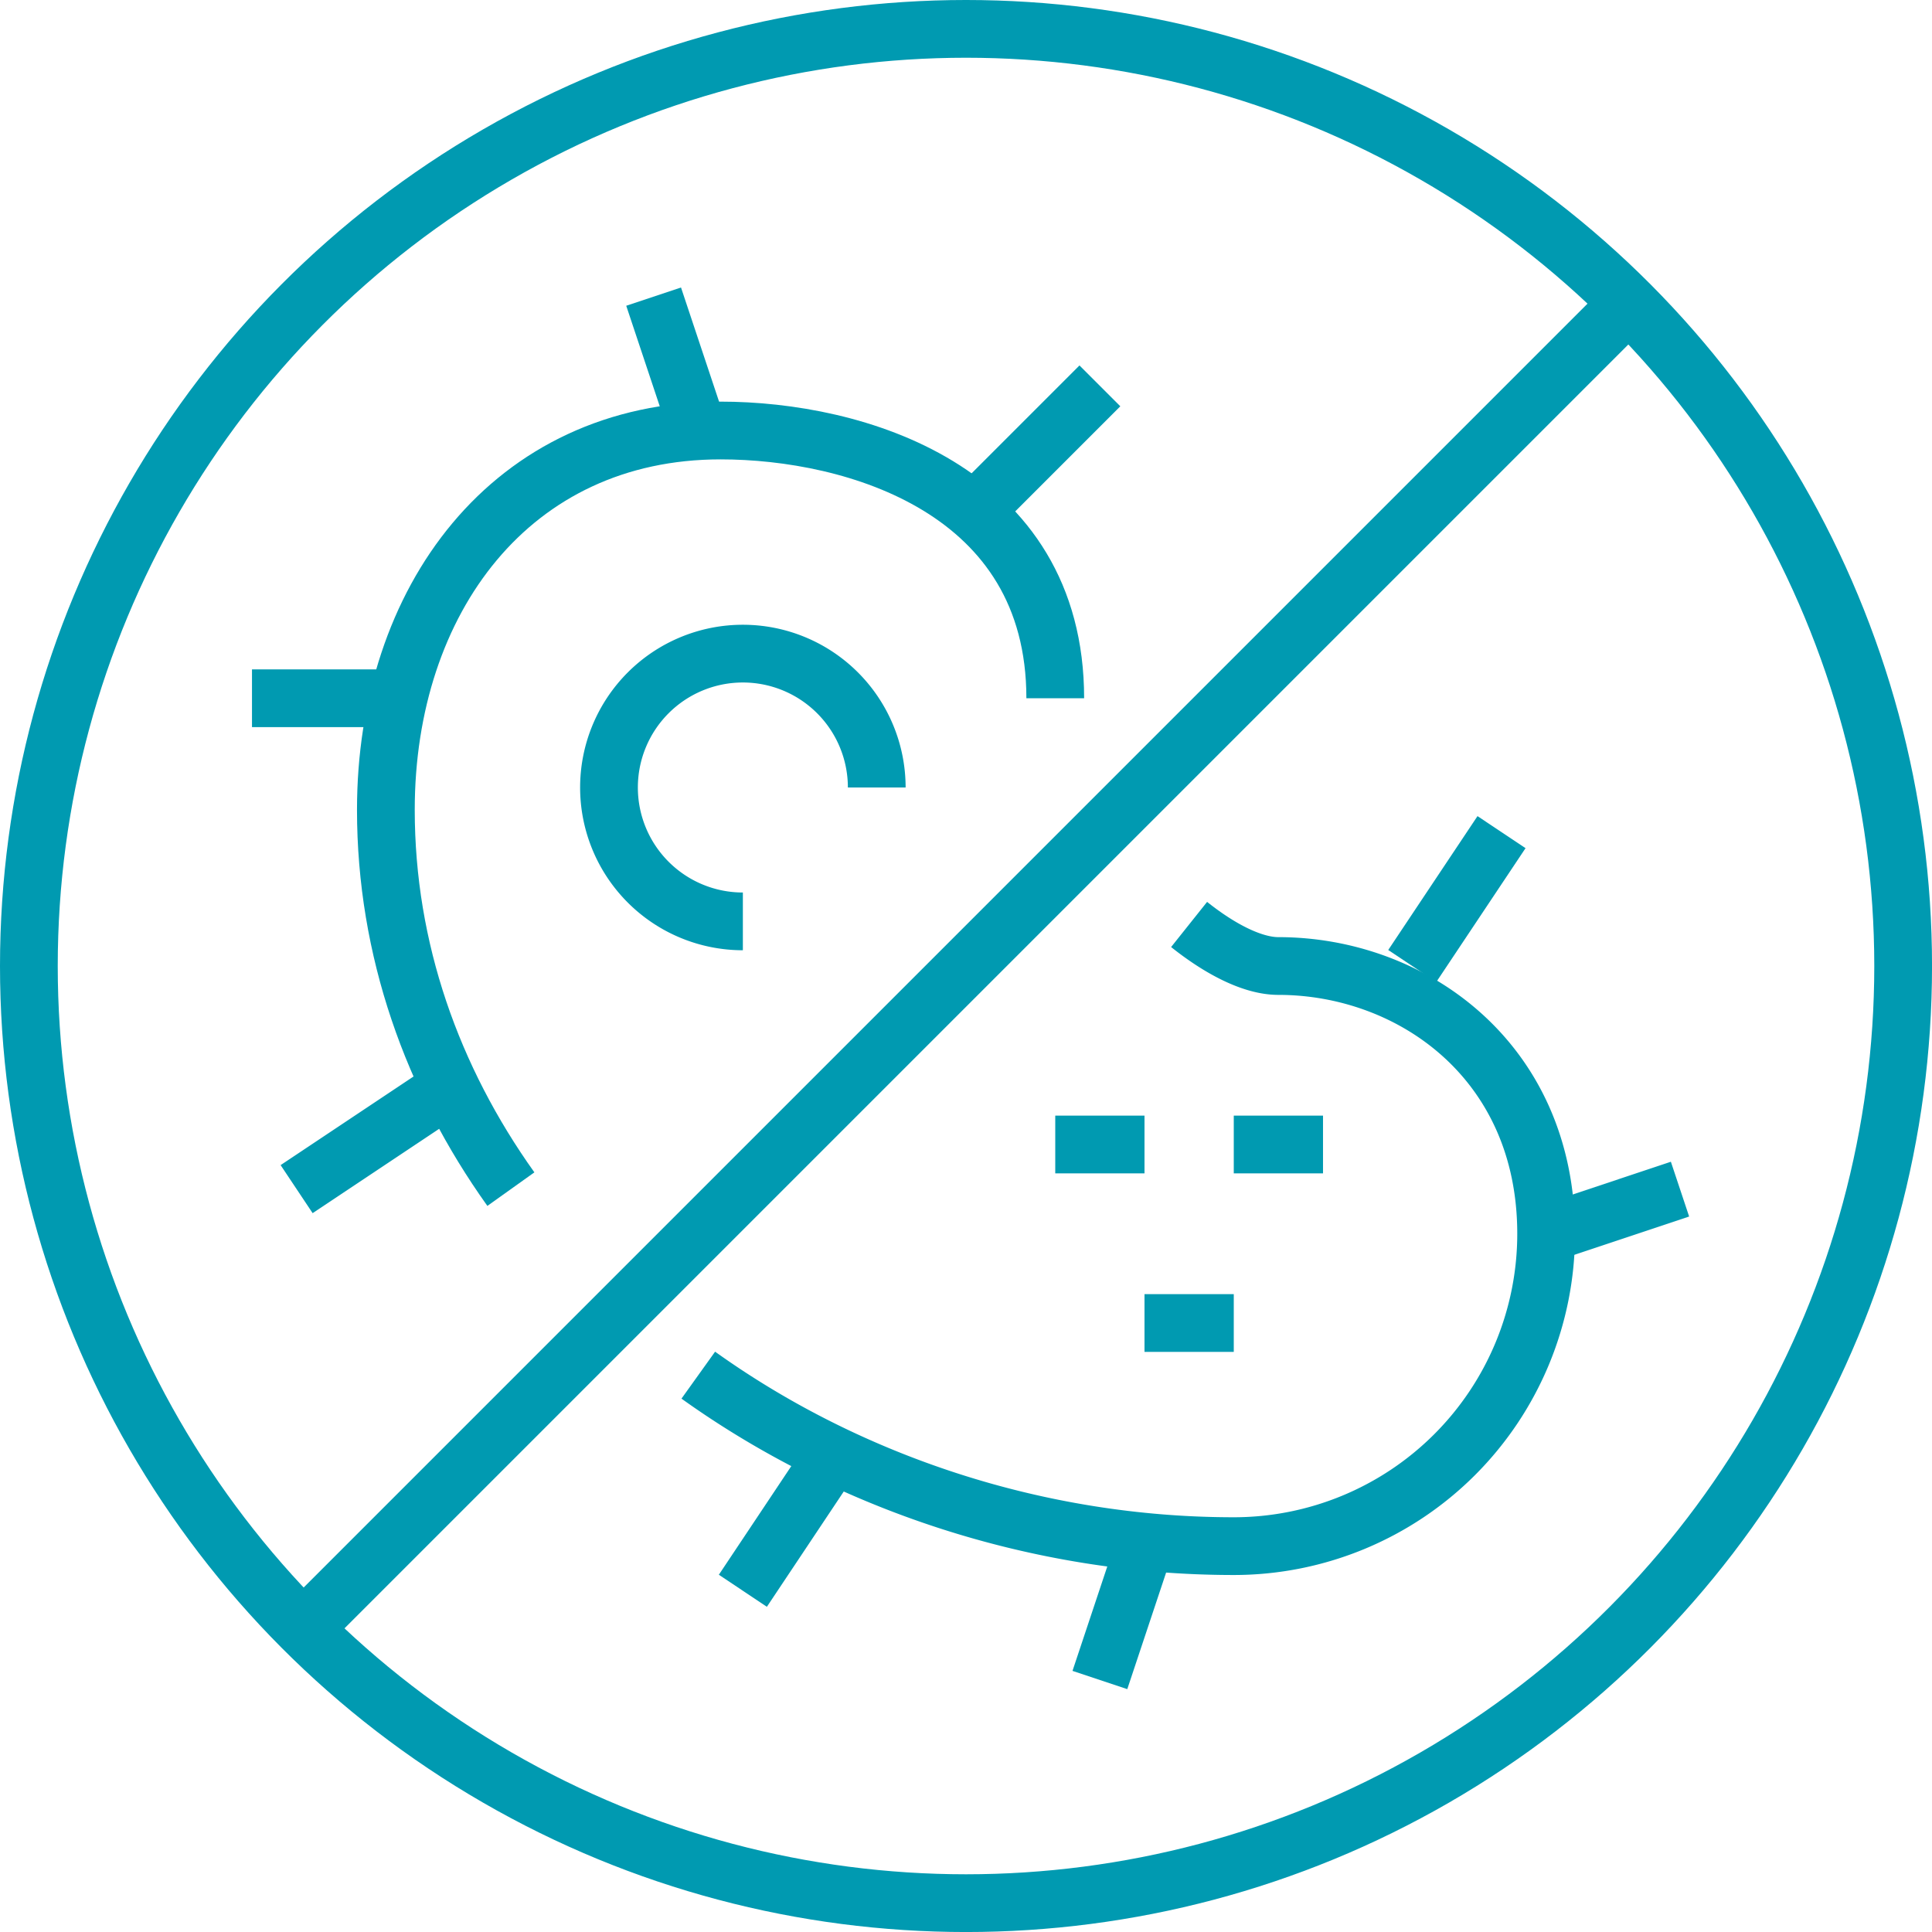
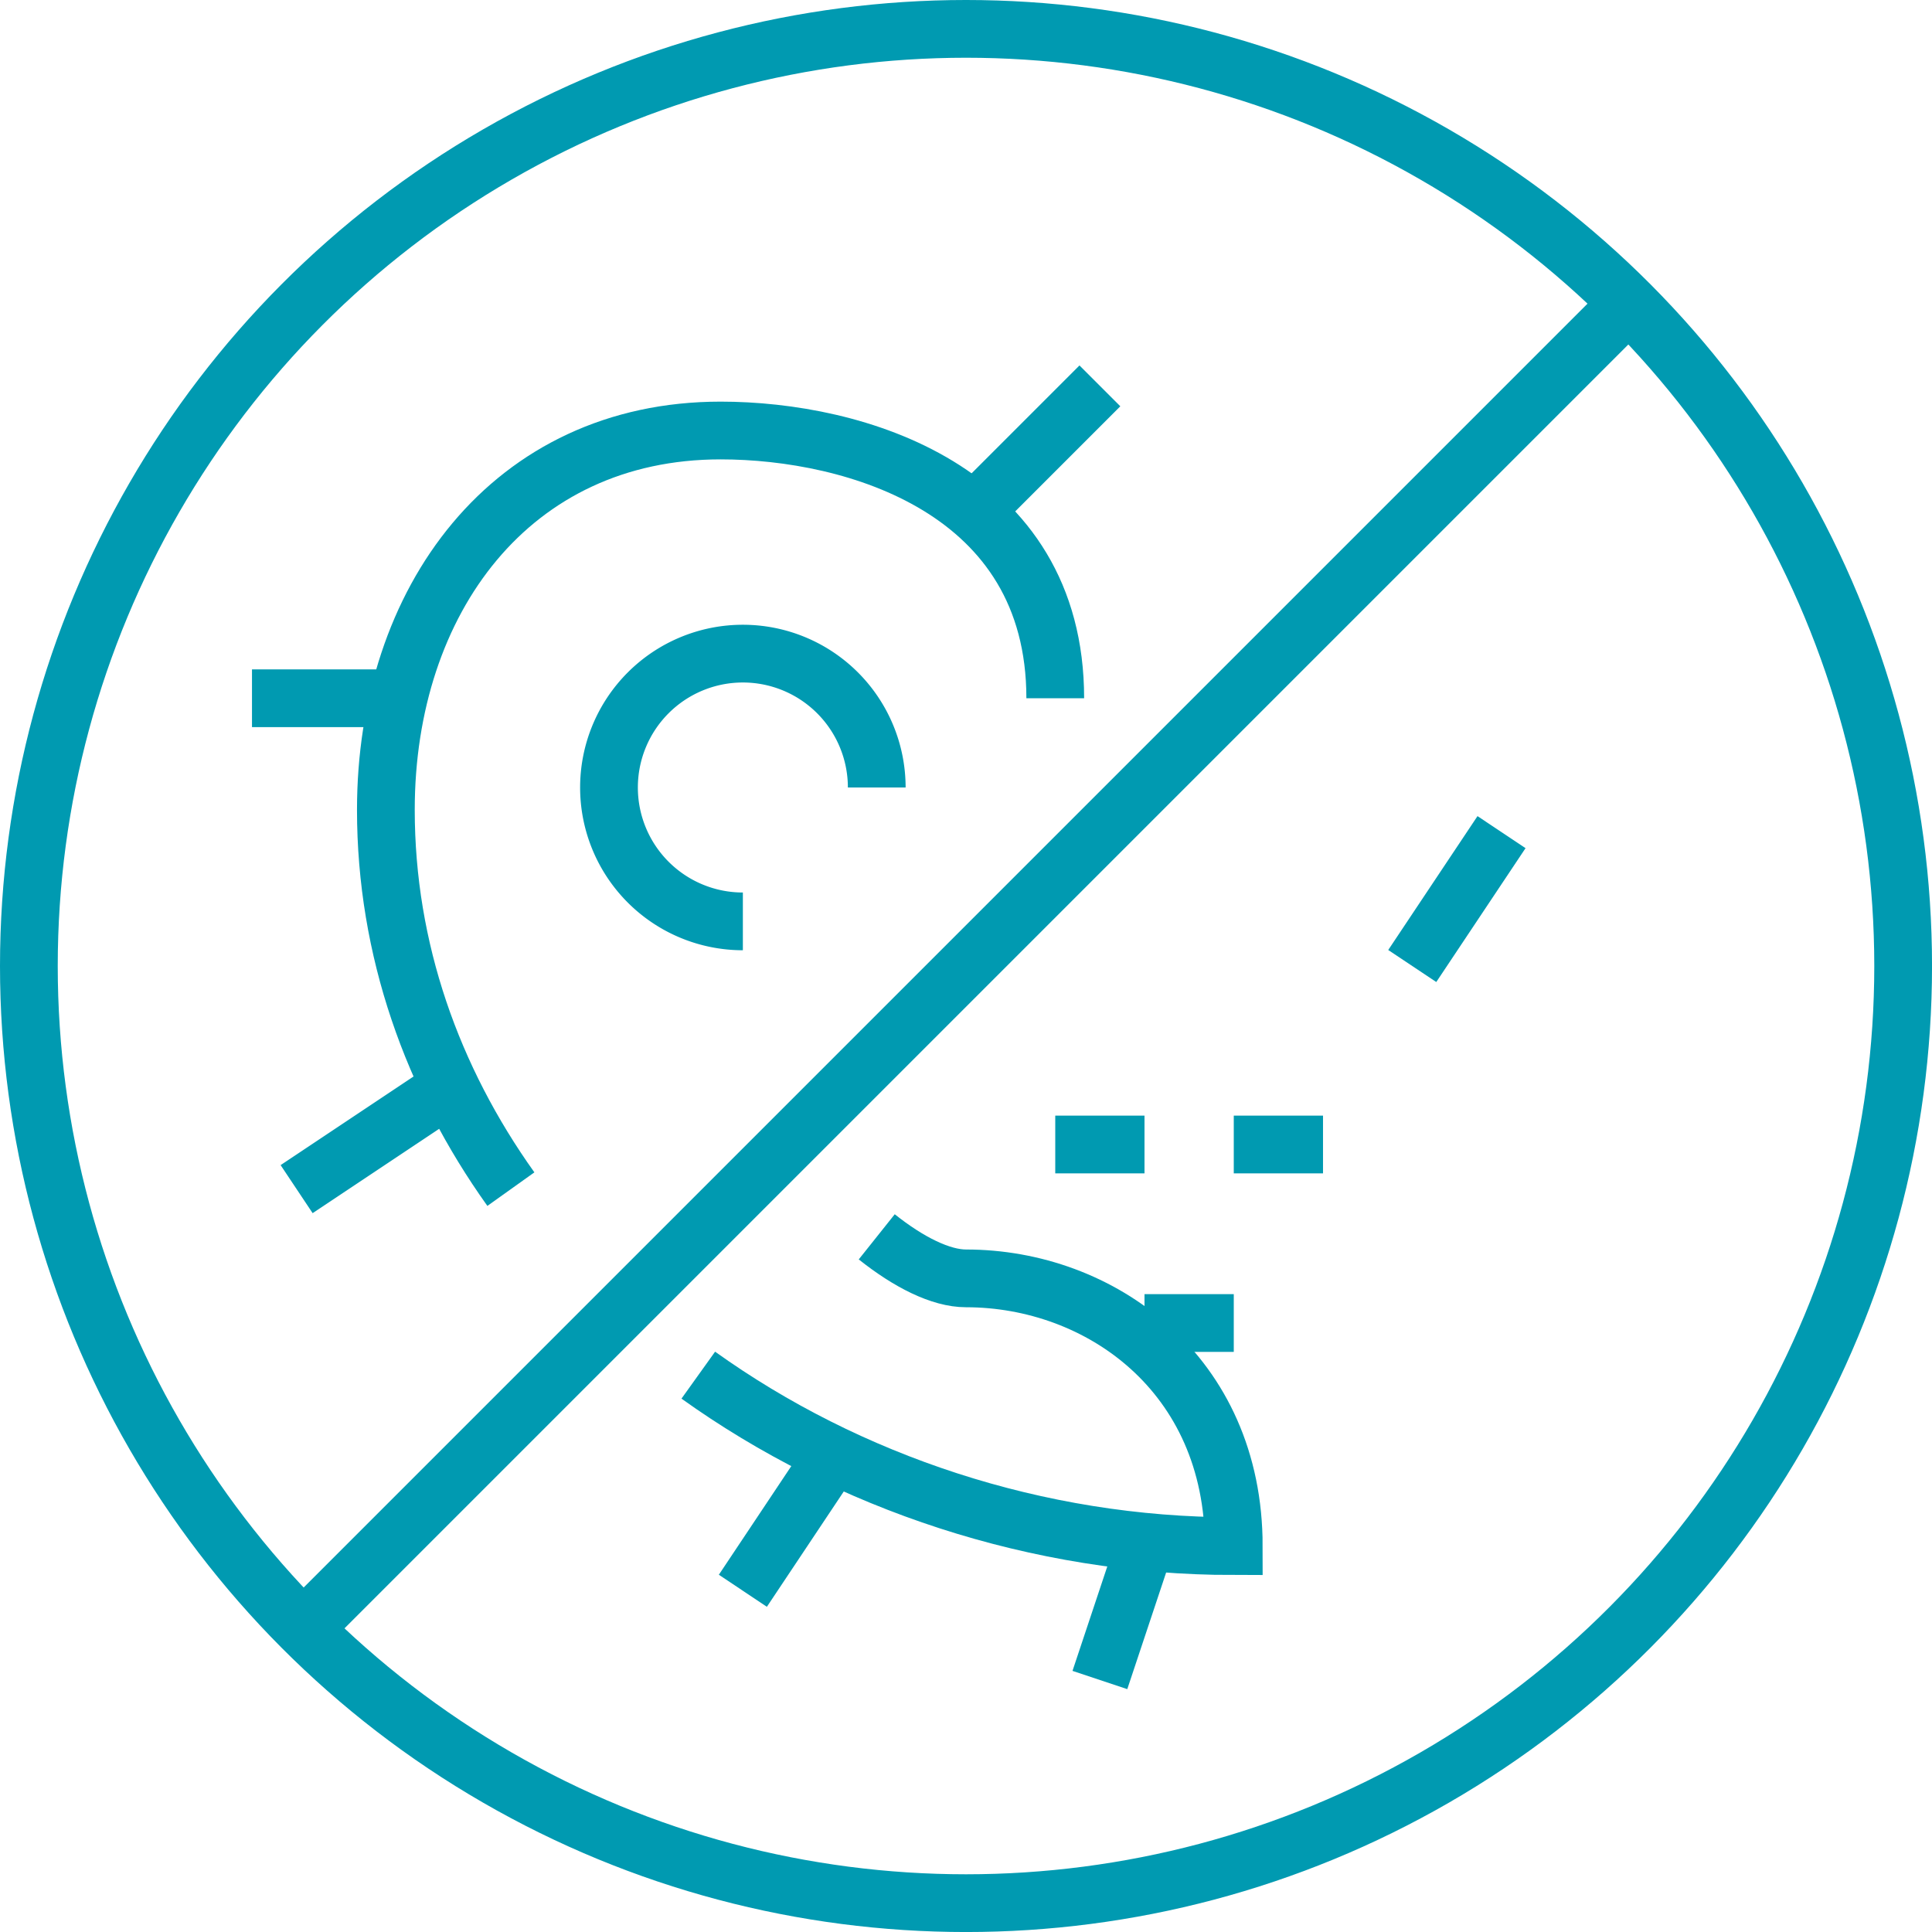
<svg xmlns="http://www.w3.org/2000/svg" viewBox="0 0 669.17 669.17">
  <defs>
    <style>.cls-1{fill:none;stroke:#009ab1;stroke-miterlimit:10;stroke-width:20px;}</style>
  </defs>
  <g id="Vrstva_2" data-name="Vrstva 2">
    <g id="Vrstva_1-2" data-name="Vrstva 1">
      <circle class="cls-1" cx="334.59" cy="334.59" r="324.59" />
      <line class="cls-1" x1="566.43" y1="102.74" x2="102.74" y2="566.43" />
      <path class="cls-1" d="M365.5,241.85c0-72.56-69.55-92.74-115.92-92.74-72.56,0-115.93,58.82-115.93,131.38,0,48.38,16.08,93.23,43.3,131.38" />
-       <path class="cls-1" d="M241.86,476.3c51.83,37.11,117.38,59.22,185.47,59.22A108.19,108.19,0,0,0,535.52,427.33c0-59.76-46.37-92.74-92.74-92.74-8.71,0-19.84-5.56-30.92-14.39" />
+       <path class="cls-1" d="M241.86,476.3c51.83,37.11,117.38,59.22,185.47,59.22c0-59.76-46.37-92.74-92.74-92.74-8.71,0-19.84-5.56-30.92-14.39" />
      <line class="cls-1" x1="365.5" y1="396.41" x2="396.41" y2="396.41" />
      <line class="cls-1" x1="396.41" y1="458.24" x2="427.33" y2="458.24" />
      <line class="cls-1" x1="427.33" y1="396.41" x2="458.24" y2="396.41" />
-       <line class="cls-1" x1="226.39" y1="102.74" x2="241.85" y2="149.11" />
      <line class="cls-1" x1="380.96" y1="133.65" x2="334.59" y2="180.02" />
      <line class="cls-1" x1="87.28" y1="241.85" x2="133.65" y2="241.85" />
      <line class="cls-1" x1="102.74" y1="411.87" x2="149.11" y2="380.96" />
      <line class="cls-1" x1="257.3" y1="550.98" x2="288.22" y2="504.61" />
      <line class="cls-1" x1="380.96" y1="581.89" x2="396.41" y2="535.52" />
      <line class="cls-1" x1="520.07" y1="288.22" x2="489.15" y2="334.59" />
-       <line class="cls-1" x1="581.89" y1="411.87" x2="535.52" y2="427.33" />
      <path class="cls-1" d="M257.3,319.13a46.37,46.37,0,1,1,46.37-46.37" />
    </g>
  </g>
</svg>